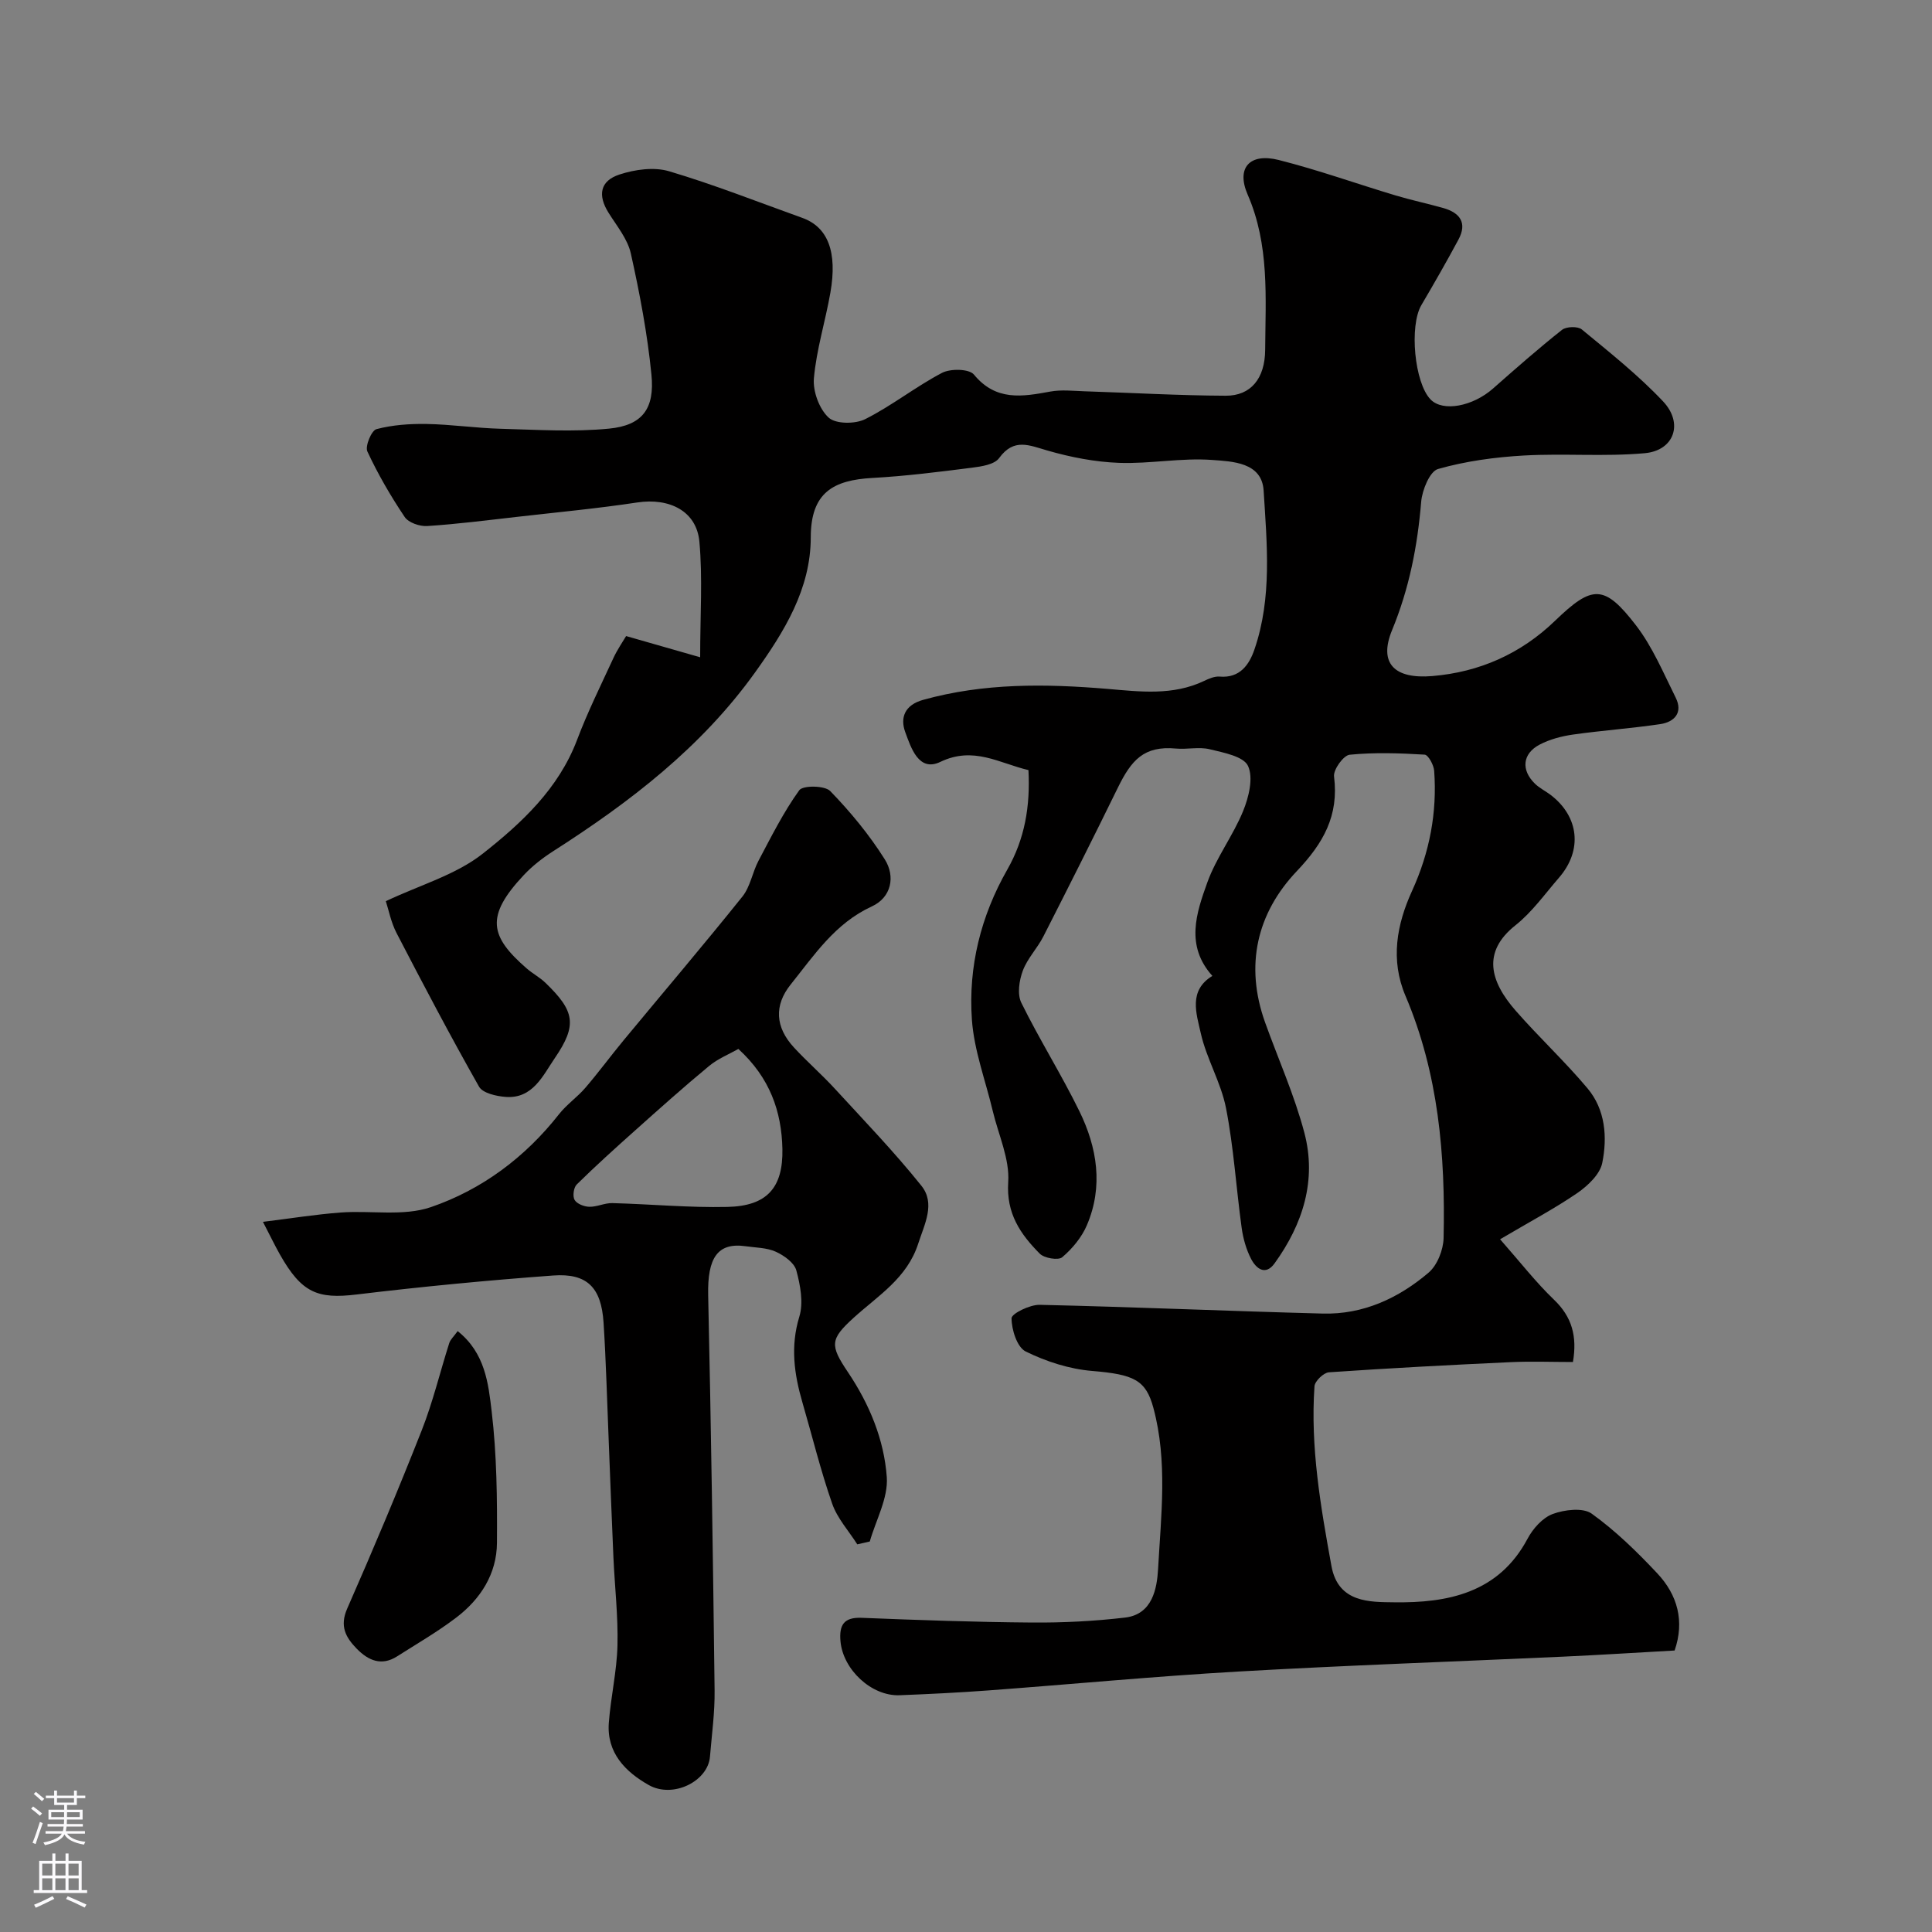
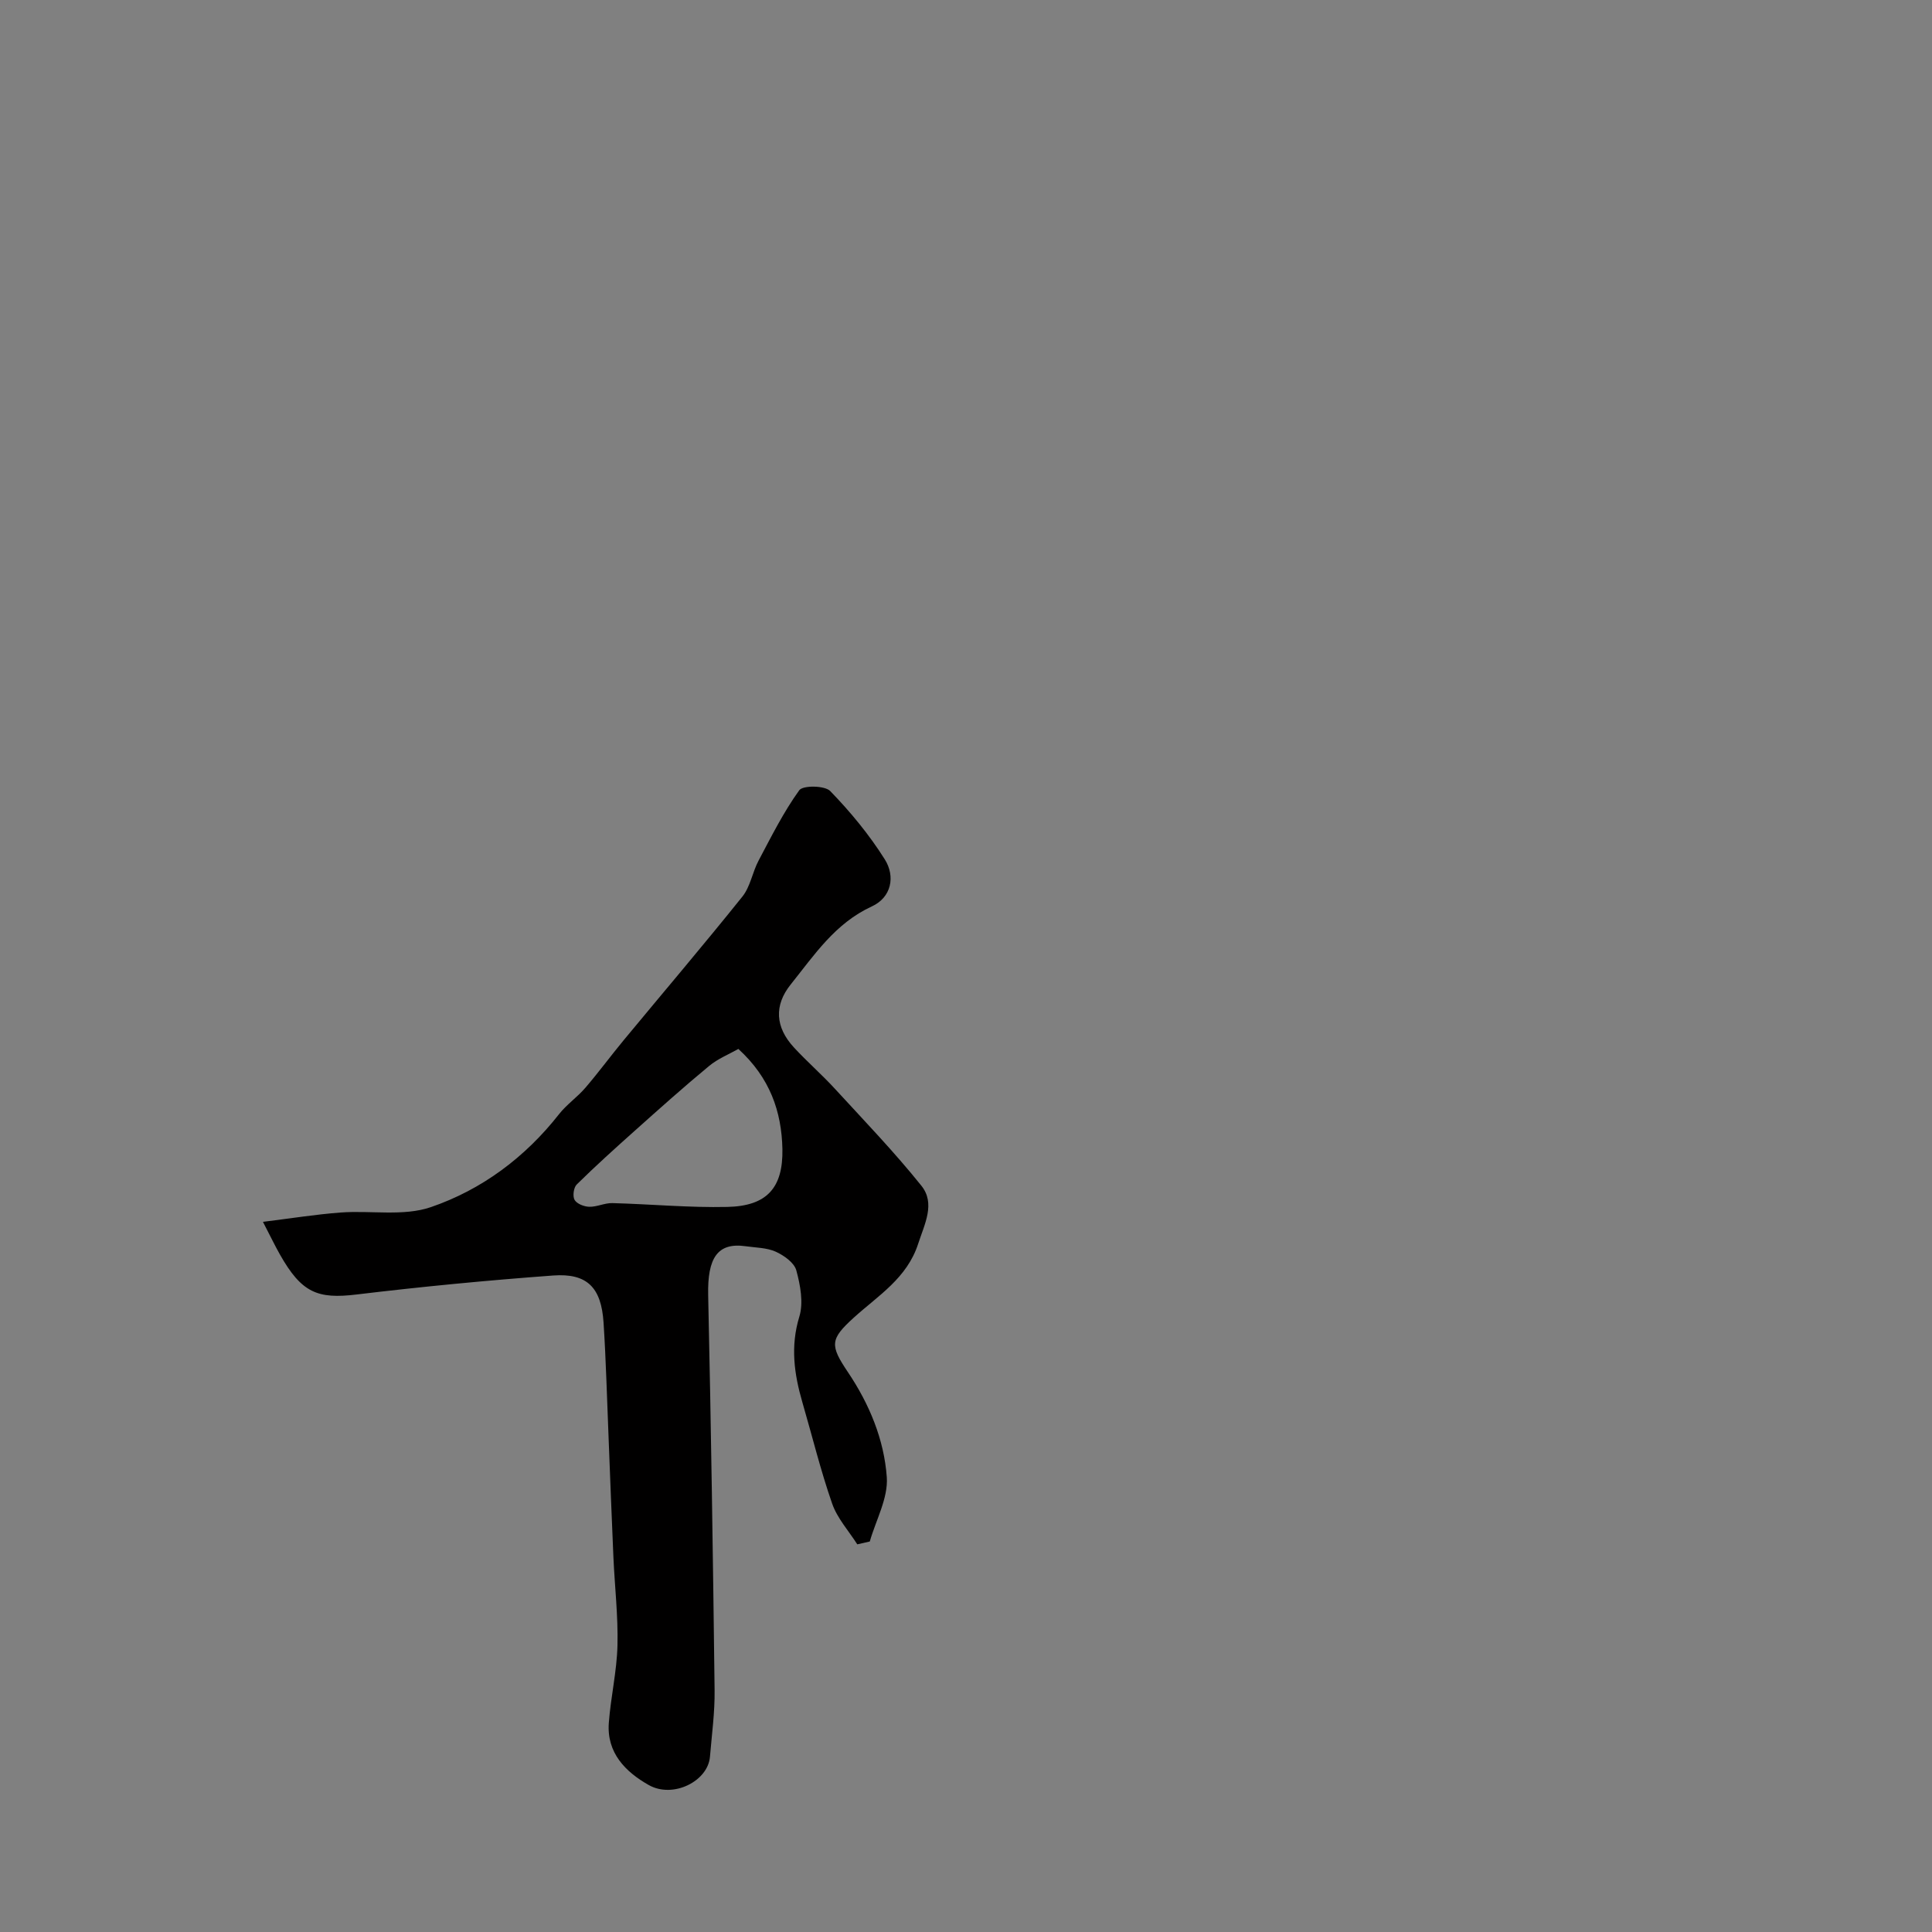
<svg xmlns="http://www.w3.org/2000/svg" enable-background="new 0 0 400 400" viewBox="0 0 400 400">
  <rect x="0" y="0" width="400" height="400" fill="#808080" stroke="none" />
  <g fill="#010000">
-     <path d="m310.58 256.58c4.22 4.79 7.43 8.94 11.17 12.52 3.72 3.57 4.81 7.57 3.91 12.89-4.34 0-8.65-.17-12.93.03-12.54.58-25.07 1.24-37.59 2.1-1.1.08-2.91 1.82-2.99 2.89-.87 12.58 1.27 24.89 3.51 37.21 1.39 7.69 8.04 7.45 13 7.52 11.02.15 21.59-1.88 27.59-13.14 1.12-2.11 3.12-4.37 5.24-5.15 2.44-.9 6.25-1.36 8.06-.06 4.93 3.54 9.37 7.88 13.55 12.33 4.23 4.49 5.71 9.94 3.61 16-7.86.44-15.45.92-23.04 1.27-22.47 1.03-44.95 1.8-67.4 3.09-17.25.99-34.47 2.63-51.71 3.91-6.09.45-12.2.75-18.3.99-5.83.23-11.74-5.31-12.25-11.2-.28-3.26.63-4.97 4.35-4.83 11.76.47 23.53.89 35.3.98 6.43.05 12.91-.28 19.29-1.03 5.66-.67 6.59-6.02 6.82-10.07.61-11.1 2-22.29-.97-33.33-1.56-5.81-4.05-6.94-12.68-7.66-4.7-.39-9.52-1.94-13.76-4.03-1.79-.88-2.92-4.5-2.93-6.88 0-.96 3.8-2.83 5.83-2.78 19.54.44 39.07 1.3 58.61 1.81 8.37.22 15.68-3.18 21.9-8.47 1.8-1.53 3.05-4.7 3.11-7.15.39-17.16-1.06-34.1-7.89-50.16-3.17-7.45-1.81-14.79 1.36-21.73 3.64-7.98 5.21-16.21 4.58-24.87-.09-1.21-1.23-3.3-1.98-3.34-5.17-.31-10.39-.49-15.52.02-1.28.13-3.41 3.09-3.23 4.51 1.02 8.09-2.2 13.79-7.71 19.59-8.29 8.74-10.79 19.54-6.57 31.31 2.73 7.61 6.07 15.05 8.13 22.84 2.6 9.83-.3 18.93-6.16 27.05-1.91 2.65-3.84 1.06-4.86-.91s-1.66-4.25-1.96-6.46c-1.14-8.25-1.64-16.62-3.24-24.78-1.04-5.31-4.05-10.23-5.23-15.53-.89-4-2.6-8.79 2.41-11.83-5.64-6.26-3.32-13.03-1.05-19.34 1.85-5.15 5.33-9.69 7.41-14.78 1.18-2.89 2.16-6.88 1.02-9.35-.92-1.99-5.08-2.76-7.95-3.46-2.2-.53-4.66.07-6.97-.14-6.66-.62-9.24 2.42-12.02 8.08-5.05 10.32-10.21 20.58-15.43 30.82-1.25 2.46-3.32 4.56-4.26 7.1-.75 2.01-1.18 4.85-.31 6.62 3.74 7.61 8.29 14.83 12.02 22.45 3.69 7.54 4.99 15.58 1.56 23.61-1.07 2.52-3.02 4.86-5.11 6.64-.81.69-3.72.2-4.66-.75-3.98-4.03-6.95-8.28-6.52-14.81.32-4.8-2.02-9.78-3.19-14.68-1.5-6.32-3.88-12.57-4.33-18.96-.77-10.93 1.85-21.46 7.33-31.06 3.63-6.36 4.77-13.14 4.38-20.6-6.02-1.41-11.35-5.01-18.24-1.7-4.49 2.16-6.08-2.95-7.26-6.14-1.11-3-.13-5.64 3.69-6.7 12.59-3.51 25.35-3.35 38.2-2.27 6.71.57 13.5 1.43 19.95-1.64 1.01-.48 2.19-1 3.24-.91 4.21.36 6.13-2.48 7.2-5.59 3.7-10.75 2.59-21.94 1.91-32.93-.36-5.86-6.49-6.02-10.63-6.33-6.37-.48-12.87.83-19.28.6-4.97-.18-10.02-1.16-14.81-2.54-3.81-1.09-6.97-2.67-10.04 1.55-.97 1.34-3.64 1.74-5.61 1.99-6.84.87-13.69 1.74-20.57 2.12-8.16.44-12.81 3.02-12.82 12.29 0 10.69-5.49 19.55-11.54 27.99-11.12 15.51-25.9 26.84-41.77 36.99-2.2 1.41-4.33 3.06-6.11 4.96-8.05 8.57-6.99 12.71.6 19.32 1.23 1.07 2.72 1.85 3.89 2.98 6.04 5.83 6.65 8.7 1.93 15.6-2.44 3.56-4.55 8.48-10.22 8.02-1.91-.15-4.7-.78-5.46-2.12-5.93-10.46-11.53-21.11-17.07-31.79-1.17-2.25-1.65-4.85-2.23-6.61 7.12-3.37 14.5-5.45 20.06-9.83 8.01-6.31 15.69-13.42 19.53-23.55 2.18-5.78 4.94-11.34 7.53-16.96.8-1.74 1.92-3.34 2.63-4.55 5.15 1.48 9.75 2.79 15.33 4.39 0-8.78.53-16.42-.16-23.94-.58-6.33-6.2-9.11-12.86-8.11-8.26 1.25-16.59 2.03-24.89 2.98-6.19.7-12.38 1.5-18.6 1.9-1.55.1-3.87-.69-4.66-1.87-2.9-4.32-5.54-8.86-7.73-13.57-.51-1.09.85-4.35 1.88-4.62 3.33-.88 6.92-1.13 10.39-1.07 5.1.09 10.19.85 15.29.99 7.5.2 15.07.7 22.5-.03 6.87-.68 9.46-4.1 8.75-11.2-.83-8.41-2.42-16.79-4.26-25.05-.67-3.02-2.92-5.72-4.63-8.46-2.24-3.58-1.79-6.57 2.28-7.9 3.2-1.05 7.16-1.6 10.28-.67 9.32 2.77 18.4 6.36 27.57 9.65 5.29 1.9 7.3 7.03 5.81 15.5-1.04 5.92-2.88 11.75-3.41 17.7-.24 2.69 1.1 6.36 3.05 8.15 1.46 1.35 5.5 1.36 7.57.32 5.51-2.77 10.43-6.71 15.9-9.58 1.75-.92 5.62-.85 6.61.35 4.55 5.53 10 4.59 15.81 3.52 2.28-.42 4.7-.14 7.06-.06 9.76.31 19.52.88 29.28.92 5.14.02 8.11-3.52 8.15-9.51.07-10.83.92-21.69-3.63-32.14-2.42-5.56.46-8.66 6.42-7.16 8.17 2.06 16.13 4.92 24.2 7.34 3.26.98 6.61 1.68 9.89 2.61 3.42.97 5 3.05 3.15 6.51-2.46 4.58-5.05 9.1-7.69 13.59-2.53 4.3-1.44 16.1 1.91 19.54 2.54 2.61 8.71 1.45 12.94-2.28 4.68-4.13 9.38-8.27 14.27-12.14.89-.7 3.27-.77 4.1-.08 5.77 4.76 11.68 9.45 16.8 14.87 4.31 4.55 2.33 10.2-3.77 10.75-8.3.75-16.72.01-25.05.48-5.97.34-12.02 1.16-17.75 2.79-1.71.49-3.28 4.35-3.49 6.78-.76 9.18-2.47 17.95-6.03 26.59-2.82 6.85.46 10.17 8.35 9.5 9.75-.82 18.31-4.61 25.39-11.44 7.7-7.43 10.18-7.61 16.77.95 3.43 4.46 5.68 9.87 8.22 14.97 1.54 3.1-.27 5.03-3.19 5.47-5.99.89-12.06 1.31-18.06 2.16-2.37.34-4.82.98-6.92 2.08-3.58 1.88-3.89 5.27-.97 8.1.92.9 2.14 1.49 3.18 2.27 5.96 4.51 6.72 11.51 1.79 17.19-2.92 3.37-5.57 7.12-9.01 9.85-7 5.55-5.23 11.66.07 17.71 4.8 5.48 10.16 10.47 14.84 16.04 3.71 4.41 4.14 10.11 3.06 15.45-.47 2.36-2.99 4.73-5.17 6.24-4.67 3.2-9.72 5.87-15.98 9.57z" />
    <path d="m177.49 319.74c-1.77-2.79-4.14-5.38-5.2-8.43-2.4-6.88-4.13-13.99-6.17-20.99-1.7-5.85-2.5-11.57-.63-17.71.89-2.9.21-6.53-.62-9.59-.43-1.59-2.56-3.1-4.26-3.87-1.87-.84-4.13-.83-6.23-1.13-5.82-.83-7.93 2.41-7.76 10.14.6 27.25 1 54.5 1.33 81.76.06 4.59-.58 9.2-.96 13.79-.42 5.08-7.64 8.71-12.68 5.86-4.81-2.72-8.73-6.66-8.26-12.88.4-5.35 1.66-10.66 1.79-16.01.15-6.08-.57-12.19-.84-18.29-.37-8.26-.67-16.53-1-24.79-.33-7.92-.53-15.86-1.04-23.77-.47-7.27-3.4-10.27-10.44-9.75-13.58 1-27.15 2.3-40.68 3.93-8.1.98-11.4-.34-15.89-8.29-1.04-1.84-1.96-3.76-3.51-6.75 5.7-.7 10.87-1.54 16.08-1.93 6.24-.47 12.99.83 18.67-1.11 10.54-3.61 19.52-10.29 26.55-19.25 1.57-2 3.77-3.51 5.44-5.45 2.75-3.2 5.25-6.61 7.94-9.86 8.2-9.91 16.54-19.71 24.59-29.75 1.65-2.06 2.07-5.05 3.35-7.45 2.63-4.96 5.16-10.04 8.42-14.56.75-1.04 5.29-.99 6.41.17 4.19 4.32 8.1 9.06 11.3 14.15 2.21 3.52 1.39 7.86-2.7 9.74-7.58 3.48-11.9 10.06-16.78 16.15-3.47 4.32-3.22 8.84.67 13.05 2.71 2.94 5.74 5.57 8.44 8.51 6.08 6.62 12.33 13.11 17.94 20.11 2.95 3.68.67 7.9-.66 12.01-2.32 7.16-8.28 10.72-13.35 15.32-4.91 4.46-4.95 5.69-1.19 11.28 4.45 6.62 7.48 13.95 8.04 21.72.31 4.34-2.25 8.88-3.52 13.33-.84.2-1.71.39-2.59.59zm-24.62-102.57c-1.91 1.09-4.23 2.01-6.06 3.53-5.25 4.34-10.33 8.89-15.41 13.43-4.07 3.63-8.12 7.29-12 11.11-.64.63-.88 2.45-.43 3.2.48.81 1.98 1.39 3.04 1.41 1.58.04 3.18-.8 4.76-.76 7.95.21 15.9.97 23.84.79 8.2-.18 11.53-3.98 11.38-11.98-.17-7.79-2.58-14.75-9.12-20.73z" />
-     <path d="m94.75 275.59c5.7 4.52 6.36 10.86 7.04 16.59 1.07 9 1.16 18.16 1.1 27.25-.04 6.41-3.38 11.62-8.4 15.45-3.88 2.96-8.14 5.42-12.27 8.05-3.23 2.06-5.96.87-8.35-1.57-2.29-2.35-3.59-4.66-1.99-8.31 5.37-12.21 10.55-24.52 15.44-36.93 2.31-5.86 3.78-12.05 5.7-18.07.24-.73.92-1.32 1.73-2.46z" />
  </g>
-   <path d="m6.44 374.46.42-.45c.65.47 1.27.95 1.85 1.44l-.45.49c-.65-.56-1.25-1.06-1.82-1.48m.93 7.33-.63-.26c.55-1.36 1.05-2.8 1.52-4.33.19.1.38.19.59.27-.46 1.29-.95 2.73-1.48 4.32m-.38-10.38.44-.42c.43.34 1.01.82 1.74 1.44l-.49.49c-.53-.51-1.09-1.01-1.69-1.51m2.5.35h1.72v-1.04h.59v1.04h3.52v-1.04h.59v1.04h1.75v.53h-1.75v1.42h-2.03v.97h3.22v2.03h-3.24c0 .35-.01.66-.03.93h3.32v.53h-3.37c-.03.27-.08.58-.15.94h3.96v.53h-3.71c.67.92 1.93 1.48 3.79 1.68-.13.24-.23.44-.29.59-2.13-.38-3.48-1.08-4.04-2.12-.43.97-1.77 1.72-4.03 2.23-.09-.19-.2-.37-.33-.55 2.1-.42 3.37-1.03 3.81-1.83h-3.36v-.53h3.58c.08-.29.13-.61.16-.94h-3.33v-.53h3.39c.02-.27.04-.58.04-.93h-3.23v-2.03h3.25v-.97h-2.07v-1.42h-1.73zm1.12 3.44v1h2.65c.01-.3.02-.44.01-.4v-.25-.35zm1.19-2h3.52v-.91h-3.52zm4.71 2h-2.63v.59c0 .15-.01.28-.01.4h2.64z" fill="#fbfafc" />
-   <path d="m13.56 383.74h.63v1.52h2.72v6.07h1.13v.6h-11.06v-.6h1.13v-6.07h2.73v-1.52h.63v1.52h2.1v-1.52zm-2.69 8.83.38.56c-1.24.63-2.53 1.25-3.85 1.85-.1-.21-.21-.42-.34-.63 1.36-.55 2.63-1.15 3.81-1.78m-2.13-4.27h2.1v-2.45h-2.1zm0 3.04h2.1v-2.46h-2.1zm2.72-3.04h2.1v-2.45h-2.1zm0 3.04h2.1v-2.46h-2.1zm6.07 3.6c-1.41-.71-2.7-1.3-3.86-1.78l.35-.56c1.45.62 2.75 1.19 3.88 1.72zm-1.25-9.09h-2.1v2.45h2.1zm-2.09 5.49h2.1v-2.45h-2.1z" fill="#fbfafc" />
</svg>